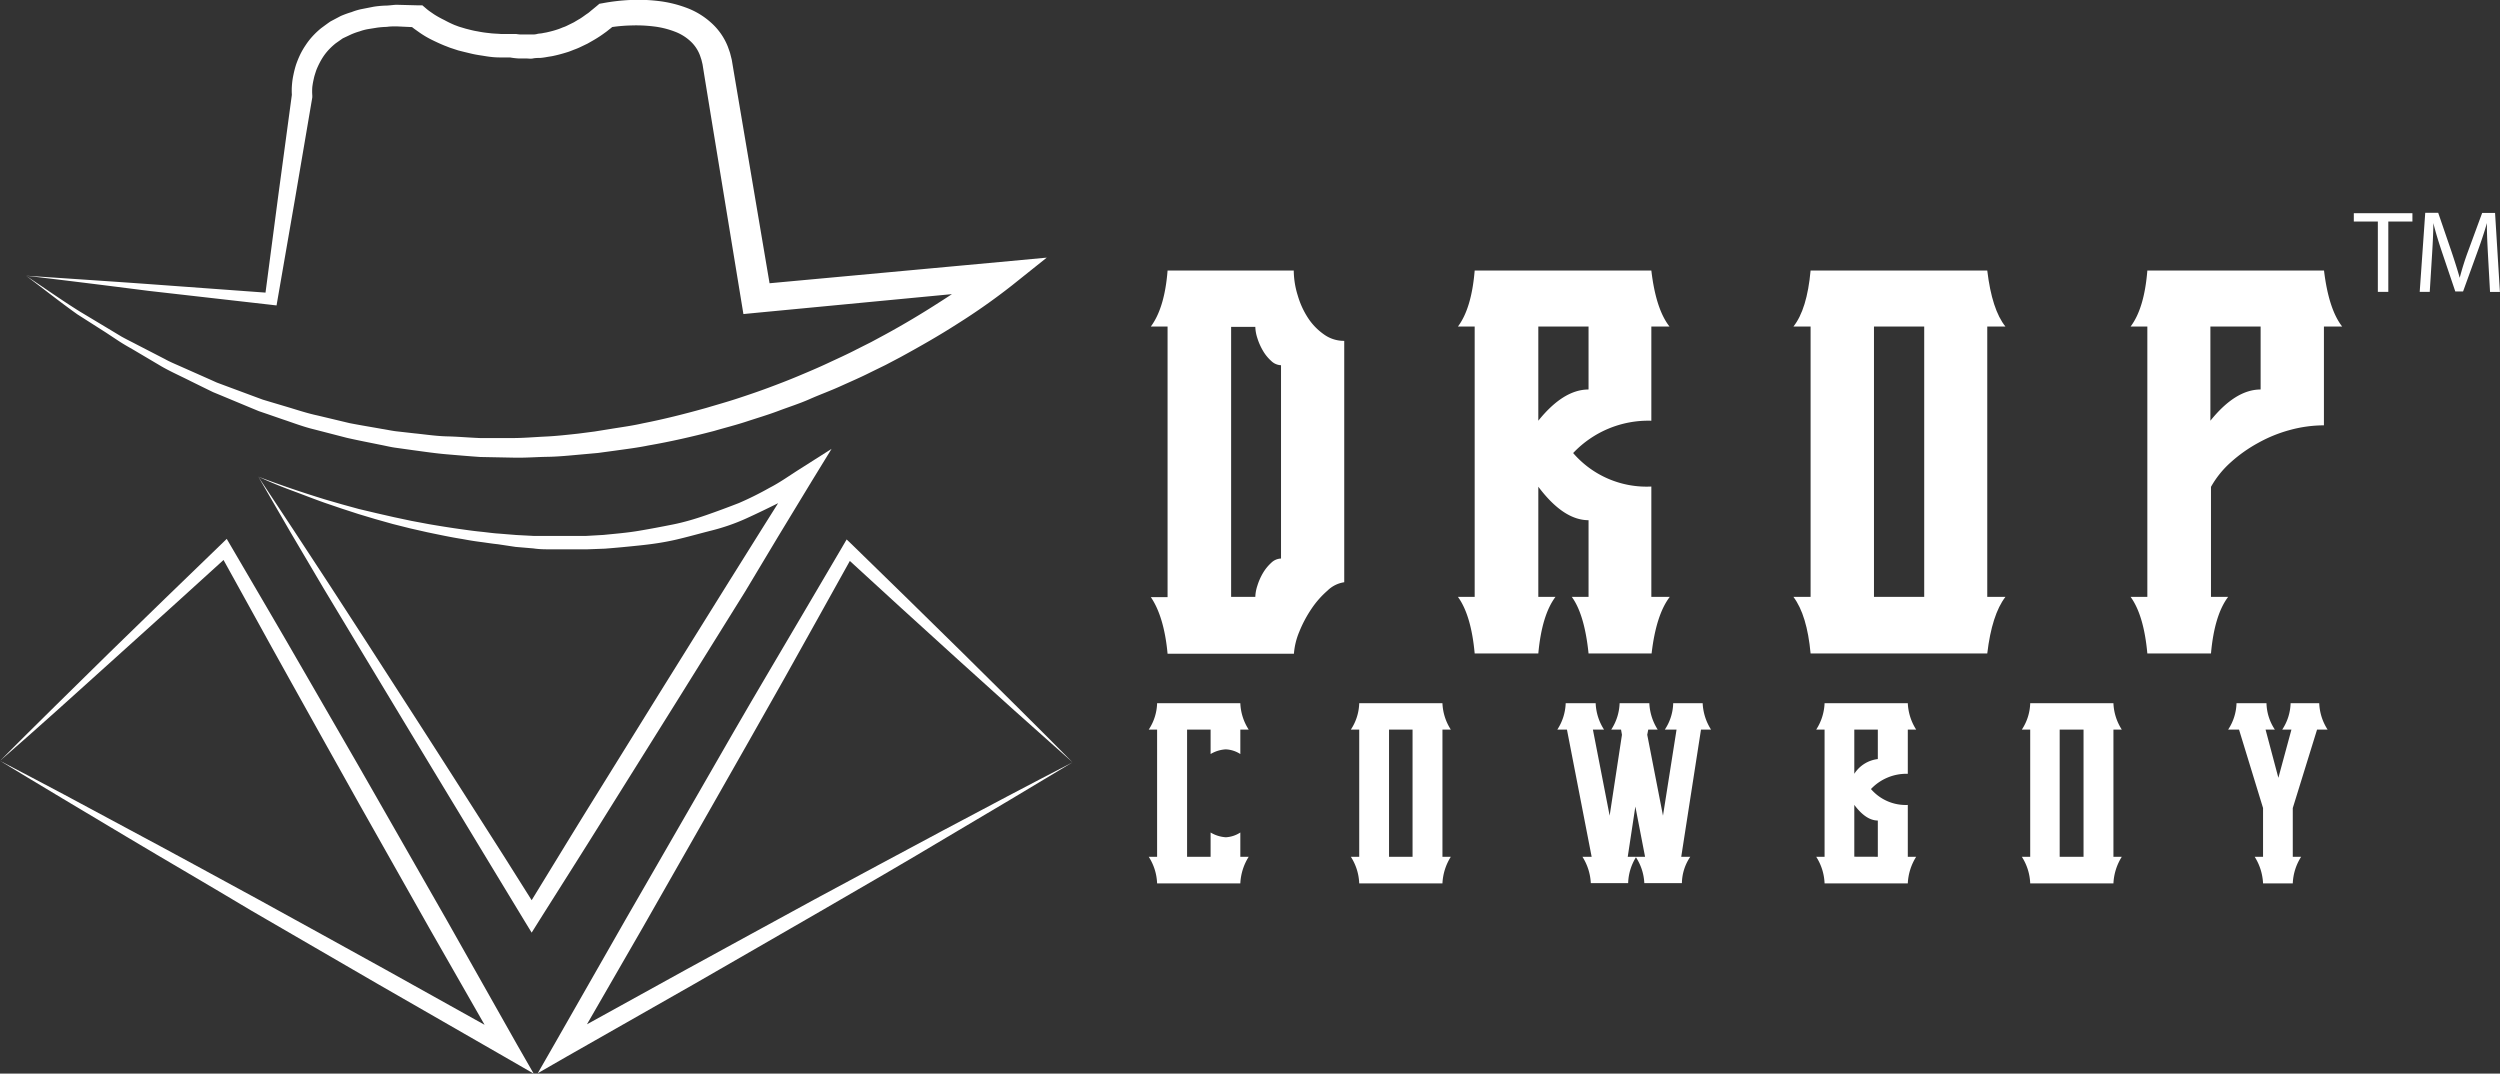
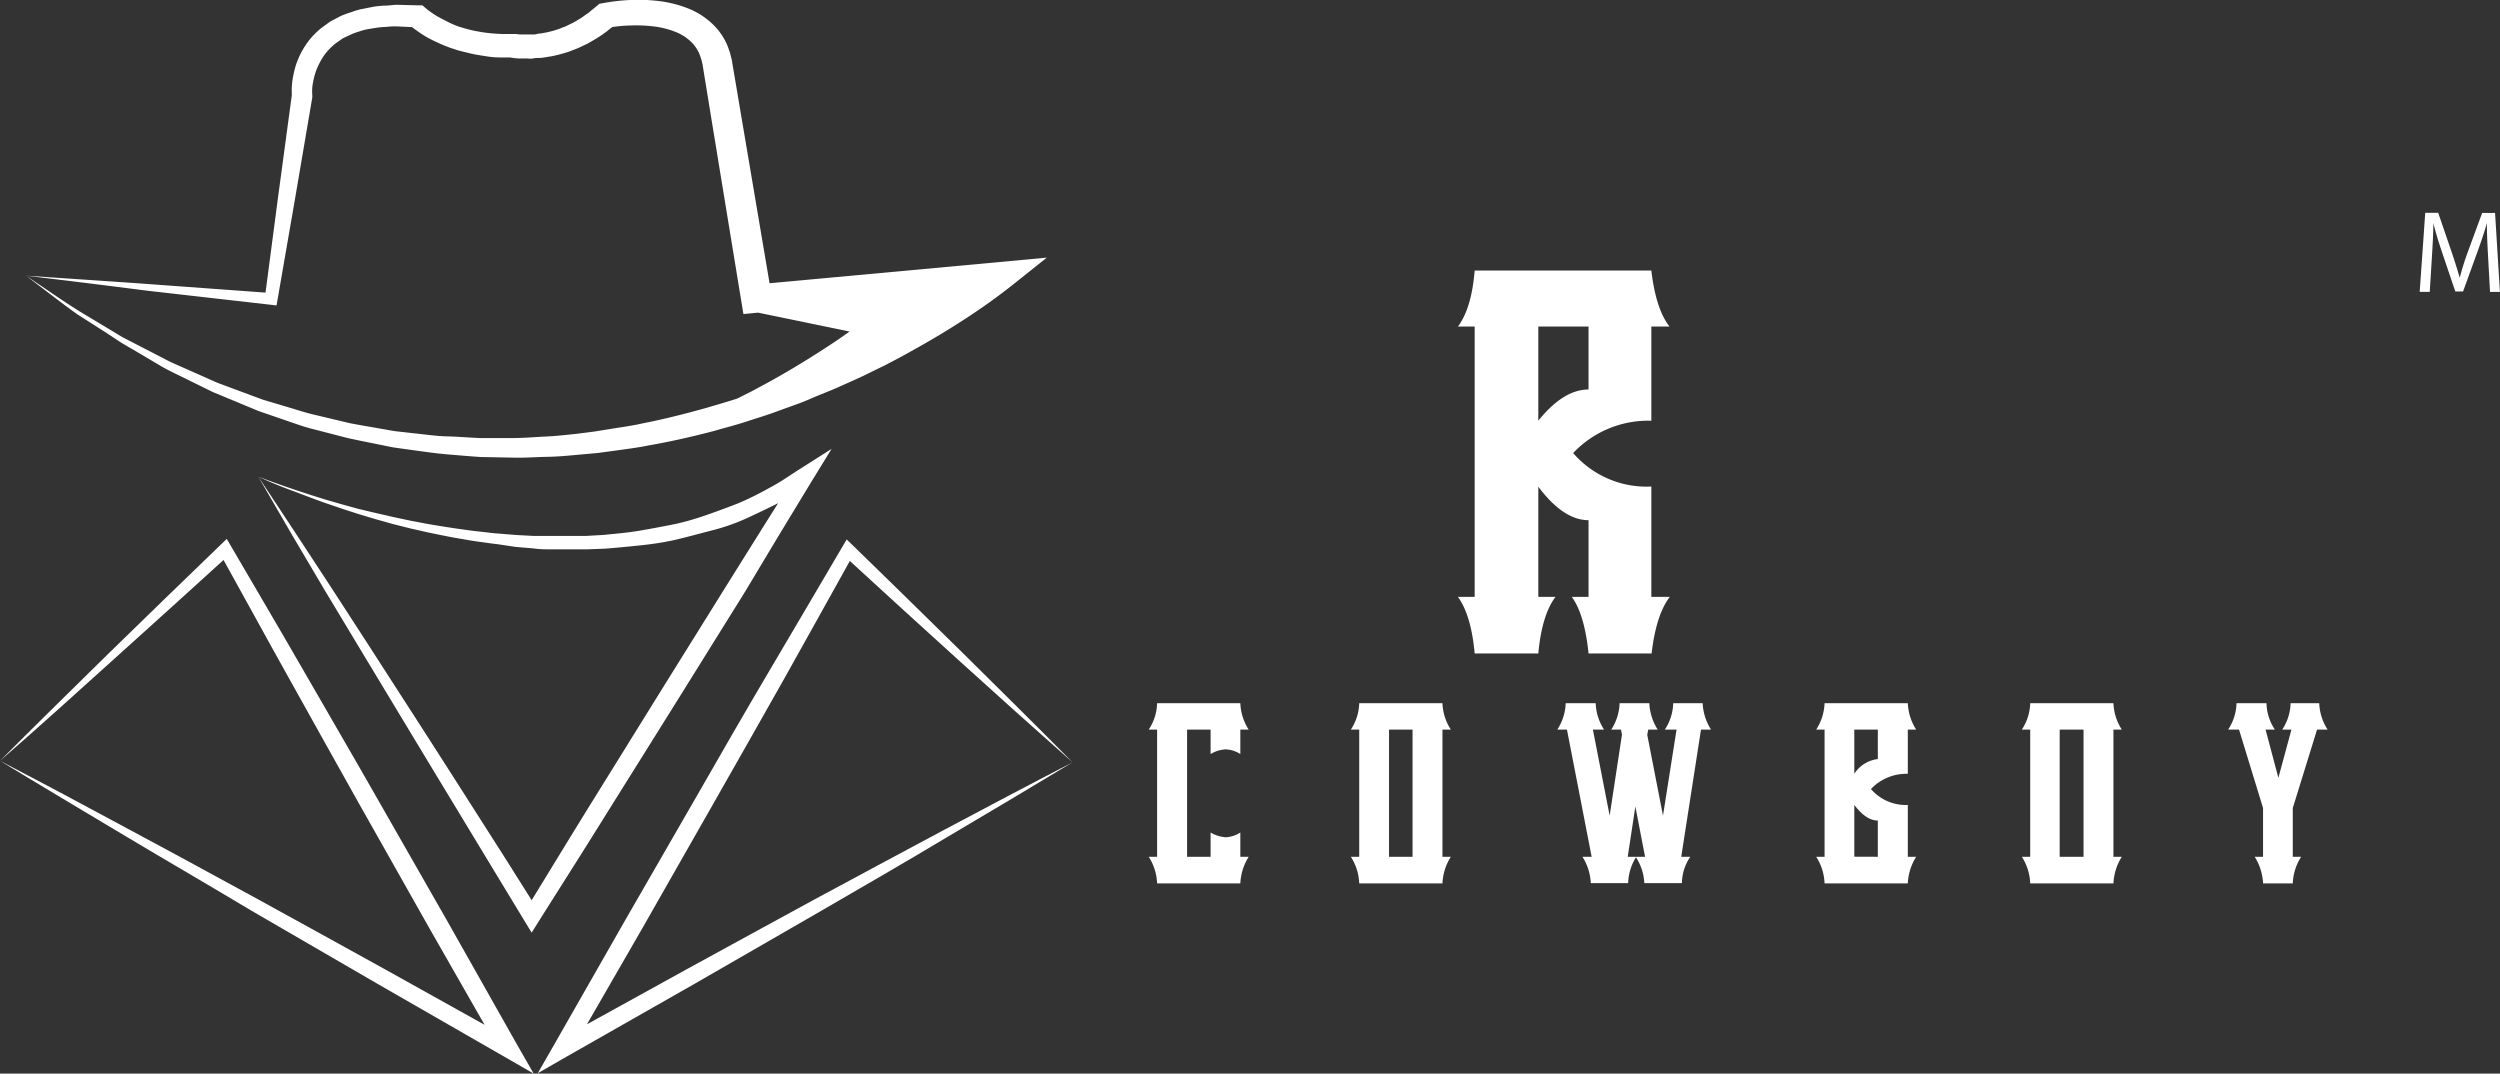
<svg xmlns="http://www.w3.org/2000/svg" width="298.59" height="128.23" viewBox="0 0 298.59 128.23">
  <rect x="0" y="0" width="298.59" height="128.23" fill="#333333" stroke="none" />
  <title>Asset 3</title>
  <g id="8f0550fa-641f-4009-b4c2-0e3e619438b3" data-name="Layer 2">
    <g id="8d6bf8e3-41e3-4faf-b868-dc087132edd1" data-name="Layer 1">
      <g>
        <g>
          <g>
            <path d="M30.85,56.93c2.63,1,5.33,1.91,8,2.73l2,.58,2,.55L45,61.3l2.06.47,2.07.44,2.08.39c1.39.24,2.78.46,4.17.65.7.1,1.39.19,2.09.26s1.4.18,2.1.22l2.1.17,2.1.11c.7,0,1.41,0,2.11,0l1,0,1,0c.7,0,1.4,0,2.09,0l2.1-.12c1.39-.14,2.78-.25,4.16-.48s2.74-.49,4.1-.76,2.7-.67,4-1.12,2.61-.94,3.9-1.44a38.6,38.6,0,0,0,3.7-1.84c1.23-.63,2.35-1.44,3.52-2.18l3.87-2.46-2.38,3.88-4,6.59L89,70.65,80.81,83.8l-8.2,13.11c-2.72,4.38-5.49,8.73-8.24,13.09l-.87,1.39L62.65,110l-4-6.6-4-6.61q-4-6.6-8-13.24l-4-6.63-4-6.65-3.93-6.66Zm0,0,4.26,6.45,4.24,6.47,4.21,6.49,4.19,6.5q4.2,6.5,8.34,13l4.16,6.52,4.12,6.54H62.65c2.7-4.39,5.37-8.8,8.09-13.18L78.88,82.6l8.18-13.13,4.1-6.55,4.12-6.55,1.5,1.42c-1.24.77-2.43,1.6-3.73,2.25s-2.6,1.28-3.92,1.88S86.43,63,85,63.36s-2.79.75-4.2,1.08-2.83.54-4.26.69-2.85.29-4.28.4l-2.15.08c-.72,0-1.43,0-2.15,0H66.93l-1.07,0c-.72,0-1.43,0-2.15-.11l-2.13-.18L59.45,65c-.71-.07-1.41-.19-2.12-.28s-1.41-.21-2.11-.34c-1.4-.22-2.8-.52-4.19-.81L49,63.11l-2.07-.52L44.83,62l-2-.6-2-.65-2-.68c-1.34-.47-2.67-1-4-1.49S32.13,57.53,30.85,56.93Z" style="fill: #ffffff" />
            <path d="M0,90.87c2.18-2.18,4.35-4.35,6.54-6.5l6.58-6.47,6.61-6.43,6.63-6.41.72-.7.52.89c2.88,4.94,5.79,9.86,8.64,14.82S42,90,44.8,94.92l8.51,14.89,8.43,14.93,2,3.49-3.47-2-15.14-8.7-7.55-4.38L30,108.75c-5-3-10-5.89-15-8.88l-7.5-4.48C5,93.9,2.49,92.38,0,90.87Zm0,0c2.58,1.35,5.16,2.7,7.73,4.07l7.69,4.13c5.14,2.74,10.24,5.54,15.36,8.32l7.65,4.21,7.64,4.22,15.25,8.5-1.49,1.5-8.51-14.89L42.89,96c-2.82-5-5.58-10-8.38-15S29,71,26.21,66l1.25.19-6.83,6.2-6.85,6.18L6.91,84.76Q3.48,87.84,0,90.87Z" style="fill: #ffffff" />
            <path d="M128.1,91.05q-3.45-3.06-6.89-6.14l-6.85-6.18-6.82-6.2-6.8-6.23,1.25-.18c-2.79,5-5.55,10-8.36,15S88,91.05,85.19,96L76.7,110.9l-8.57,14.86-1.49-1.51,15.29-8.44,7.66-4.19,7.66-4.18c5.13-2.75,10.25-5.53,15.39-8.26l7.72-4.09C122.93,93.73,125.52,92.39,128.1,91.05Zm0,0c-2.5,1.5-5,3-7.49,4.49L113.09,100c-5,3-10,5.88-15.07,8.82l-7.56,4.36-7.57,4.36-15.18,8.64-3.48,2,2-3.49,8.5-14.89,8.56-14.85C86.13,90,89,85,91.9,80.1s5.8-9.86,8.7-14.78l.52-.89.73.7,6.6,6.44L115,78l6.55,6.49C123.77,86.68,125.93,88.87,128.1,91.05Z" style="fill: #ffffff" />
          </g>
-           <path d="M3.1,32.93c4.89.33,9.78.65,14.66,1L32.42,35l-.79.57,1.6-12.17,1.64-12.16v.23a8.05,8.05,0,0,1,0-1.31,8.62,8.62,0,0,1,.18-1.24,11.14,11.14,0,0,1,.32-1.23,12,12,0,0,1,.49-1.19,9.23,9.23,0,0,1,.66-1.13,8.22,8.22,0,0,1,.83-1.06,9.69,9.69,0,0,1,1-.94c.37-.27.74-.55,1.12-.81l1.23-.65A11.8,11.8,0,0,1,42,1.44a7.06,7.06,0,0,1,1.32-.38L44.64.8A12.15,12.15,0,0,1,46,.67c.45,0,.9-.08,1.34-.1L50,.64l.45,0,.47.4c.08.07.28.23.44.34s.36.25.54.37a12.23,12.23,0,0,0,1.18.65A13.08,13.08,0,0,0,54.32,3c.21.07.43.17.65.23l.67.2c.45.11.9.24,1.37.31a13.13,13.13,0,0,0,1.4.21c.47.07,1,.07,1.42.11h1.55l.27,0a4.36,4.36,0,0,0,.54.06c.21,0,.43,0,.64,0s.44,0,.66,0,.44,0,.65-.06.44-.05.66-.1.44-.07.65-.13a11.44,11.44,0,0,0,1.27-.36c.21-.07.41-.17.62-.24s.4-.17.6-.27l.59-.29.57-.34c.38-.2.72-.49,1.09-.73.18-.12.34-.28.51-.41l.51-.42.38-.32L72,.38A23.38,23.38,0,0,1,75.27,0a20.06,20.06,0,0,1,3.28.11,14.23,14.23,0,0,1,3.33.78,9.07,9.07,0,0,1,3.05,1.82,7.53,7.53,0,0,1,2,2.86c.09.26.19.52.27.78l.2.79.23,1.38.91,5.38,3.64,21.51-2-1.42,29.26-2.7,5.58-.52-4.18,3.34a75.89,75.89,0,0,1-6.48,4.56c-2.21,1.42-4.5,2.72-6.84,4l-1.75.92-1.78.87c-1.18.6-2.4,1.12-3.61,1.67s-2.46,1-3.68,1.54-2.5.94-3.74,1.41-2.54.85-3.81,1.27-2.57.74-3.86,1.12c-2.6.68-5.22,1.28-7.88,1.74-1.31.27-2.66.43-4,.62l-2,.27-2,.18c-1.34.12-2.68.26-4,.28s-2.69.13-4,.1l-4.05-.08c-1.34-.09-2.69-.21-4-.32s-2.67-.31-4-.49l-2-.28c-.66-.08-1.31-.25-2-.38-1.32-.27-2.63-.52-3.94-.82l-3.87-1c-1.3-.31-2.54-.79-3.8-1.21l-1.88-.65-.94-.32-.92-.38-3.65-1.52-.92-.38-.88-.43-1.77-.87c-1.16-.59-2.37-1.12-3.5-1.77l-3.38-2c-.56-.32-1.13-.64-1.68-1l-1.62-1.07L9.25,37.55C7.15,36.06,5.15,34.46,3.1,32.93Zm0,0c2.15,1.42,4.24,2.91,6.42,4.27l3.33,2,1.66,1c.57.32,1.15.6,1.72.9l3.45,1.78c.57.32,1.17.57,1.76.83l1.78.79,1.78.79.89.4.91.34,3.66,1.36.92.34.93.28,1.88.56c1.25.37,2.48.79,3.76,1.06l3.81.91c1.28.25,2.58.46,3.86.69.65.1,1.29.25,1.94.31l1.95.22c1.3.13,2.59.33,3.9.36s2.62.15,3.92.2h3.92c1.31,0,2.61-.12,3.92-.18s2.6-.21,3.9-.35L71,51.54l1.93-.31c1.29-.21,2.58-.38,3.85-.67,2.55-.5,5.07-1.14,7.57-1.84,1.24-.37,2.49-.72,3.71-1.12s2.46-.82,3.67-1.27,2.41-.91,3.6-1.41,2.38-1,3.53-1.54,2.34-1.07,3.47-1.66l1.71-.86,1.69-.91c2.24-1.22,4.43-2.53,6.55-3.9a73.85,73.85,0,0,0,6.11-4.32l1.39,2.82L90.54,37.34l-1.75.17-.26-1.58L85,14.4,84.12,9l-.21-1.31-.13-.54-.17-.51a4.39,4.39,0,0,0-1.15-1.72,5.68,5.68,0,0,0-1.91-1.16,10.34,10.34,0,0,0-2.45-.6,17.16,17.16,0,0,0-2.7-.12,19,19,0,0,0-2.68.25l.8-.39-.62.51c-.22.16-.41.34-.64.49a14.06,14.06,0,0,1-1.37.9l-.72.41-.75.36a7.43,7.43,0,0,1-.77.33c-.27.1-.52.21-.79.3-.54.17-1.09.33-1.65.45-.27.07-.56.1-.84.15a7.9,7.9,0,0,1-.85.12c-.28,0-.57,0-.86.06s-.58,0-.87,0-.58,0-.88,0a8.08,8.08,0,0,1-1-.12l.38,0H60.5c-.28,0-.56,0-.84,0-.55,0-1.11-.06-1.66-.15s-1.1-.16-1.65-.29-1.09-.26-1.63-.4l-.79-.26c-.27-.08-.52-.2-.78-.29-.52-.21-1-.43-1.53-.69s-1-.54-1.44-.84l-.69-.49a6.68,6.68,0,0,1-.71-.6l.92.41-2.34-.11c-.39,0-.77,0-1.15.06a10.92,10.92,0,0,0-1.15.09L44,3.47a5.88,5.88,0,0,0-1.06.28,7.65,7.65,0,0,0-1,.36l-1,.47-.84.59a8.07,8.07,0,0,0-.75.68,6.7,6.7,0,0,0-.64.77,7.56,7.56,0,0,0-.52.86,9.58,9.58,0,0,0-.42.92c-.1.32-.22.64-.29,1a8.75,8.75,0,0,0-.18,1,6.64,6.64,0,0,0,0,1v.23l-2.06,12.1-2.1,12.11-.11.64-.68-.08-14.6-1.66C12.82,34.11,8,33.51,3.1,32.93Z" style="fill: #ffffff" />
+           <path d="M3.1,32.93c4.89.33,9.78.65,14.66,1L32.42,35l-.79.57,1.6-12.17,1.64-12.16v.23a8.05,8.05,0,0,1,0-1.31,8.62,8.62,0,0,1,.18-1.24,11.14,11.14,0,0,1,.32-1.23,12,12,0,0,1,.49-1.19,9.23,9.23,0,0,1,.66-1.13,8.22,8.22,0,0,1,.83-1.06,9.69,9.69,0,0,1,1-.94c.37-.27.74-.55,1.12-.81l1.23-.65A11.8,11.8,0,0,1,42,1.44a7.06,7.06,0,0,1,1.32-.38L44.64.8A12.15,12.15,0,0,1,46,.67c.45,0,.9-.08,1.34-.1L50,.64l.45,0,.47.4c.08.07.28.23.44.34s.36.25.54.37a12.23,12.23,0,0,0,1.18.65A13.08,13.08,0,0,0,54.32,3c.21.07.43.17.65.23l.67.2c.45.11.9.24,1.37.31a13.13,13.13,0,0,0,1.4.21c.47.07,1,.07,1.42.11h1.55l.27,0a4.36,4.36,0,0,0,.54.06c.21,0,.43,0,.64,0s.44,0,.66,0,.44,0,.65-.06.44-.05.66-.1.44-.07.65-.13a11.44,11.44,0,0,0,1.27-.36c.21-.07.41-.17.62-.24s.4-.17.6-.27l.59-.29.57-.34c.38-.2.72-.49,1.09-.73.18-.12.34-.28.51-.41l.51-.42.38-.32L72,.38A23.38,23.38,0,0,1,75.27,0a20.06,20.06,0,0,1,3.28.11,14.23,14.23,0,0,1,3.33.78,9.07,9.07,0,0,1,3.05,1.82,7.53,7.53,0,0,1,2,2.86c.09.26.19.52.27.78l.2.79.23,1.38.91,5.38,3.64,21.51-2-1.42,29.26-2.7,5.58-.52-4.18,3.34a75.89,75.89,0,0,1-6.48,4.56c-2.21,1.42-4.5,2.72-6.84,4l-1.75.92-1.78.87c-1.18.6-2.4,1.12-3.61,1.67s-2.46,1-3.68,1.54-2.5.94-3.74,1.41-2.54.85-3.81,1.27-2.57.74-3.86,1.12c-2.6.68-5.22,1.28-7.88,1.74-1.31.27-2.66.43-4,.62l-2,.27-2,.18c-1.34.12-2.68.26-4,.28s-2.69.13-4,.1l-4.05-.08c-1.34-.09-2.69-.21-4-.32s-2.67-.31-4-.49l-2-.28c-.66-.08-1.31-.25-2-.38-1.32-.27-2.63-.52-3.94-.82l-3.87-1c-1.3-.31-2.54-.79-3.8-1.21l-1.88-.65-.94-.32-.92-.38-3.65-1.52-.92-.38-.88-.43-1.77-.87c-1.16-.59-2.37-1.12-3.5-1.77l-3.38-2c-.56-.32-1.13-.64-1.68-1l-1.62-1.07L9.25,37.55C7.15,36.06,5.15,34.46,3.1,32.93Zm0,0c2.15,1.42,4.24,2.91,6.42,4.27l3.33,2,1.66,1c.57.32,1.15.6,1.72.9l3.45,1.78c.57.32,1.17.57,1.76.83l1.78.79,1.78.79.89.4.91.34,3.66,1.36.92.34.93.28,1.88.56c1.25.37,2.48.79,3.76,1.06l3.81.91c1.28.25,2.58.46,3.86.69.65.1,1.29.25,1.94.31l1.95.22c1.3.13,2.59.33,3.9.36s2.62.15,3.92.2h3.92c1.31,0,2.61-.12,3.92-.18s2.6-.21,3.9-.35L71,51.54l1.93-.31c1.29-.21,2.58-.38,3.85-.67,2.55-.5,5.07-1.14,7.57-1.84,1.24-.37,2.49-.72,3.71-1.12l1.71-.86,1.69-.91c2.24-1.22,4.43-2.53,6.55-3.9a73.85,73.85,0,0,0,6.11-4.32l1.39,2.82L90.54,37.34l-1.75.17-.26-1.58L85,14.4,84.12,9l-.21-1.31-.13-.54-.17-.51a4.39,4.39,0,0,0-1.15-1.72,5.68,5.68,0,0,0-1.91-1.16,10.34,10.34,0,0,0-2.45-.6,17.16,17.16,0,0,0-2.7-.12,19,19,0,0,0-2.68.25l.8-.39-.62.51c-.22.16-.41.34-.64.49a14.06,14.06,0,0,1-1.37.9l-.72.41-.75.36a7.43,7.43,0,0,1-.77.33c-.27.1-.52.21-.79.3-.54.17-1.09.33-1.65.45-.27.07-.56.1-.84.15a7.9,7.9,0,0,1-.85.12c-.28,0-.57,0-.86.06s-.58,0-.87,0-.58,0-.88,0a8.08,8.08,0,0,1-1-.12l.38,0H60.5c-.28,0-.56,0-.84,0-.55,0-1.11-.06-1.66-.15s-1.1-.16-1.65-.29-1.09-.26-1.63-.4l-.79-.26c-.27-.08-.52-.2-.78-.29-.52-.21-1-.43-1.53-.69s-1-.54-1.44-.84l-.69-.49a6.68,6.68,0,0,1-.71-.6l.92.41-2.34-.11c-.39,0-.77,0-1.15.06a10.92,10.92,0,0,0-1.15.09L44,3.47a5.88,5.88,0,0,0-1.06.28,7.65,7.65,0,0,0-1,.36l-1,.47-.84.59a8.07,8.07,0,0,0-.75.68,6.7,6.7,0,0,0-.64.77,7.56,7.56,0,0,0-.52.86,9.58,9.58,0,0,0-.42.92c-.1.32-.22.64-.29,1a8.75,8.75,0,0,0-.18,1,6.64,6.64,0,0,0,0,1v.23l-2.06,12.1-2.1,12.11-.11.64-.68-.08-14.6-1.66C12.82,34.11,8,33.51,3.1,32.93Z" style="fill: #ffffff" />
          <g>
-             <path d="M160.55,69.54a3.62,3.62,0,0,0-2,1,11,11,0,0,0-1.93,2.2,14.68,14.68,0,0,0-1.45,2.74,8.42,8.42,0,0,0-.63,2.6H139.45c-.28-3.06-1-5.31-2-6.76h2V39h-2c1.08-1.45,1.77-3.68,2-6.69h15.07A10.27,10.27,0,0,0,155,35.3,10,10,0,0,0,156.24,38a7.21,7.21,0,0,0,1.9,1.95,4.06,4.06,0,0,0,2.41.76ZM153,43.62a1.75,1.75,0,0,1-1.17-.51,5,5,0,0,1-1-1.24,7.13,7.13,0,0,1-.66-1.5,4.69,4.69,0,0,1-.24-1.33h-2.89V71.29h2.89a4.63,4.63,0,0,1,.24-1.32,7.21,7.21,0,0,1,.66-1.51,5.33,5.33,0,0,1,1-1.24,1.75,1.75,0,0,1,1.17-.51Z" style="fill: #ffffff" />
            <path d="M199.43,71.29c-1.08,1.41-1.81,3.66-2.17,6.76h-7.53c-.32-3.14-1-5.39-2-6.76h2V62.13q-3,0-6-4V71.29h2.05q-1.63,2.17-2.05,6.76h-7.6q-.42-4.59-2-6.76h2V39h-2q1.63-2.17,2-6.69h21.1c.36,3.09,1.09,5.32,2.17,6.69h-2.17V50.25a12.36,12.36,0,0,0-9.34,3.86,11.59,11.59,0,0,0,9.34,4V71.29ZM189.73,39h-6V50.25q3-3.73,6-3.73Z" style="fill: #ffffff" />
-             <path d="M239.52,71.29q-1.62,2.11-2.17,6.76h-21.1q-.42-4.59-2.05-6.76h2.05V39H214.2q1.63-2.05,2.05-6.69h21.1q.56,4.69,2.17,6.69h-2.17V71.29Zm-9.7,0V39h-6V71.29Z" style="fill: #ffffff" />
-             <path d="M277.56,39V50.8a15.53,15.53,0,0,0-4,.54,16.7,16.7,0,0,0-3.82,1.54,17.22,17.22,0,0,0-3.29,2.32,11.44,11.44,0,0,0-2.38,2.95V71.29h2.05q-1.64,2.17-2.05,6.76h-7.6q-.42-4.59-2-6.76h2V39h-2q1.64-2.17,2-6.69h21.1q.56,4.63,2.17,6.69ZM270,39h-6V50.25q3-3.73,6-3.73Z" style="fill: #ffffff" />
          </g>
          <g>
            <path d="M149.14,102.33a6.51,6.51,0,0,0-1,3.18h-9.94a6.29,6.29,0,0,0-1-3.18h1V87.14h-1a6,6,0,0,0,1-3.15h9.94a6.24,6.24,0,0,0,1,3.15h-1v2.92a3.49,3.49,0,0,0-1.73-.56,3.94,3.94,0,0,0-1.82.56V87.14h-2.81v15.19h2.81v-2.9a4,4,0,0,0,1.82.57,3.51,3.51,0,0,0,1.73-.57v2.9Z" style="fill: #ffffff" />
            <path d="M173.28,102.33a6.51,6.51,0,0,0-1,3.18h-9.94a6.29,6.29,0,0,0-1-3.18h1V87.14h-1a6,6,0,0,0,1-3.15h9.94a6.24,6.24,0,0,0,1,3.15h-1v15.19Zm-4.57,0V87.14H165.9v15.19Z" style="fill: #ffffff" />
            <path d="M203.16,87.14l-2.36,15.19h1.08a5.73,5.73,0,0,0-1,3.15h-4.49a6.12,6.12,0,0,0-1-3.09,6.21,6.21,0,0,0-.93,3.09H190a6.46,6.46,0,0,0-1-3.15h1.1l-2.95-15.19H186a6.14,6.14,0,0,0,1-3.15h3.58a6.24,6.24,0,0,0,1,3.15h-1.33l2,10.28,1.47-9.66-.11-.62h-1.17a6.14,6.14,0,0,0,1-3.15h3.55a6.38,6.38,0,0,0,1,3.15h-1.13l-.12.62,1.88,9.66,1.62-10.28h-1.4a5.93,5.93,0,0,0,1-3.15h3.52a6.38,6.38,0,0,0,1,3.15Zm-6.68,15.19-1.16-6-.91,6Z" style="fill: #ffffff" />
            <path d="M228.86,102.33a6.5,6.5,0,0,0-1,3.18h-9.94a6.3,6.3,0,0,0-1-3.18h1V87.14h-1a6.24,6.24,0,0,0,1-3.15h9.94a6.37,6.37,0,0,0,1,3.15h-1v5.28a5.83,5.83,0,0,0-4.4,1.82,5.48,5.48,0,0,0,4.4,1.9v6.19Zm-4.58-15.19h-2.81v5.28a3.87,3.87,0,0,1,2.81-1.76Zm0,15.19V98c-.94,0-1.88-.62-2.81-1.87v6.19Z" style="fill: #ffffff" />
            <path d="M253.42,102.33a6.51,6.51,0,0,0-1,3.18h-9.94a6.29,6.29,0,0,0-1-3.18h1V87.14h-1a6,6,0,0,0,1-3.15h9.94a6.24,6.24,0,0,0,1,3.15h-1v15.19Zm-4.57,0V87.14H246v15.19Z" style="fill: #ffffff" />
            <path d="M276.74,87.14l-2.9,9.37v5.82h1a6.34,6.34,0,0,0-1,3.18h-3.55a6.51,6.51,0,0,0-1-3.18h1V96.51l-2.87-9.37h-1.3a6,6,0,0,0,1-3.15h3.58a5.94,5.94,0,0,0,1,3.15h-1.11l1.53,5.76,1.56-5.76h-1.1a6,6,0,0,0,1-3.15H277a6.24,6.24,0,0,0,1,3.15Z" style="fill: #ffffff" />
          </g>
        </g>
        <g>
-           <path d="M284,26.46h-2.87v-1h7v1h-2.88v8.4H284Z" style="fill: #ffffff" />
          <path d="M297.17,30.72c-.07-1.32-.16-2.9-.14-4.08h0c-.32,1.11-.71,2.28-1.19,3.59l-1.66,4.58h-.93l-1.52-4.5c-.45-1.33-.83-2.55-1.1-3.67h0c0,1.18-.09,2.76-.18,4.17l-.25,4.05H289l.66-9.44h1.55L292.78,30c.39,1.16.72,2.2,1,3.18h0a32.6,32.6,0,0,1,1-3.18l1.68-4.57H298l.58,9.44H297.4Z" style="fill: #ffffff" />
        </g>
      </g>
    </g>
  </g>
</svg>